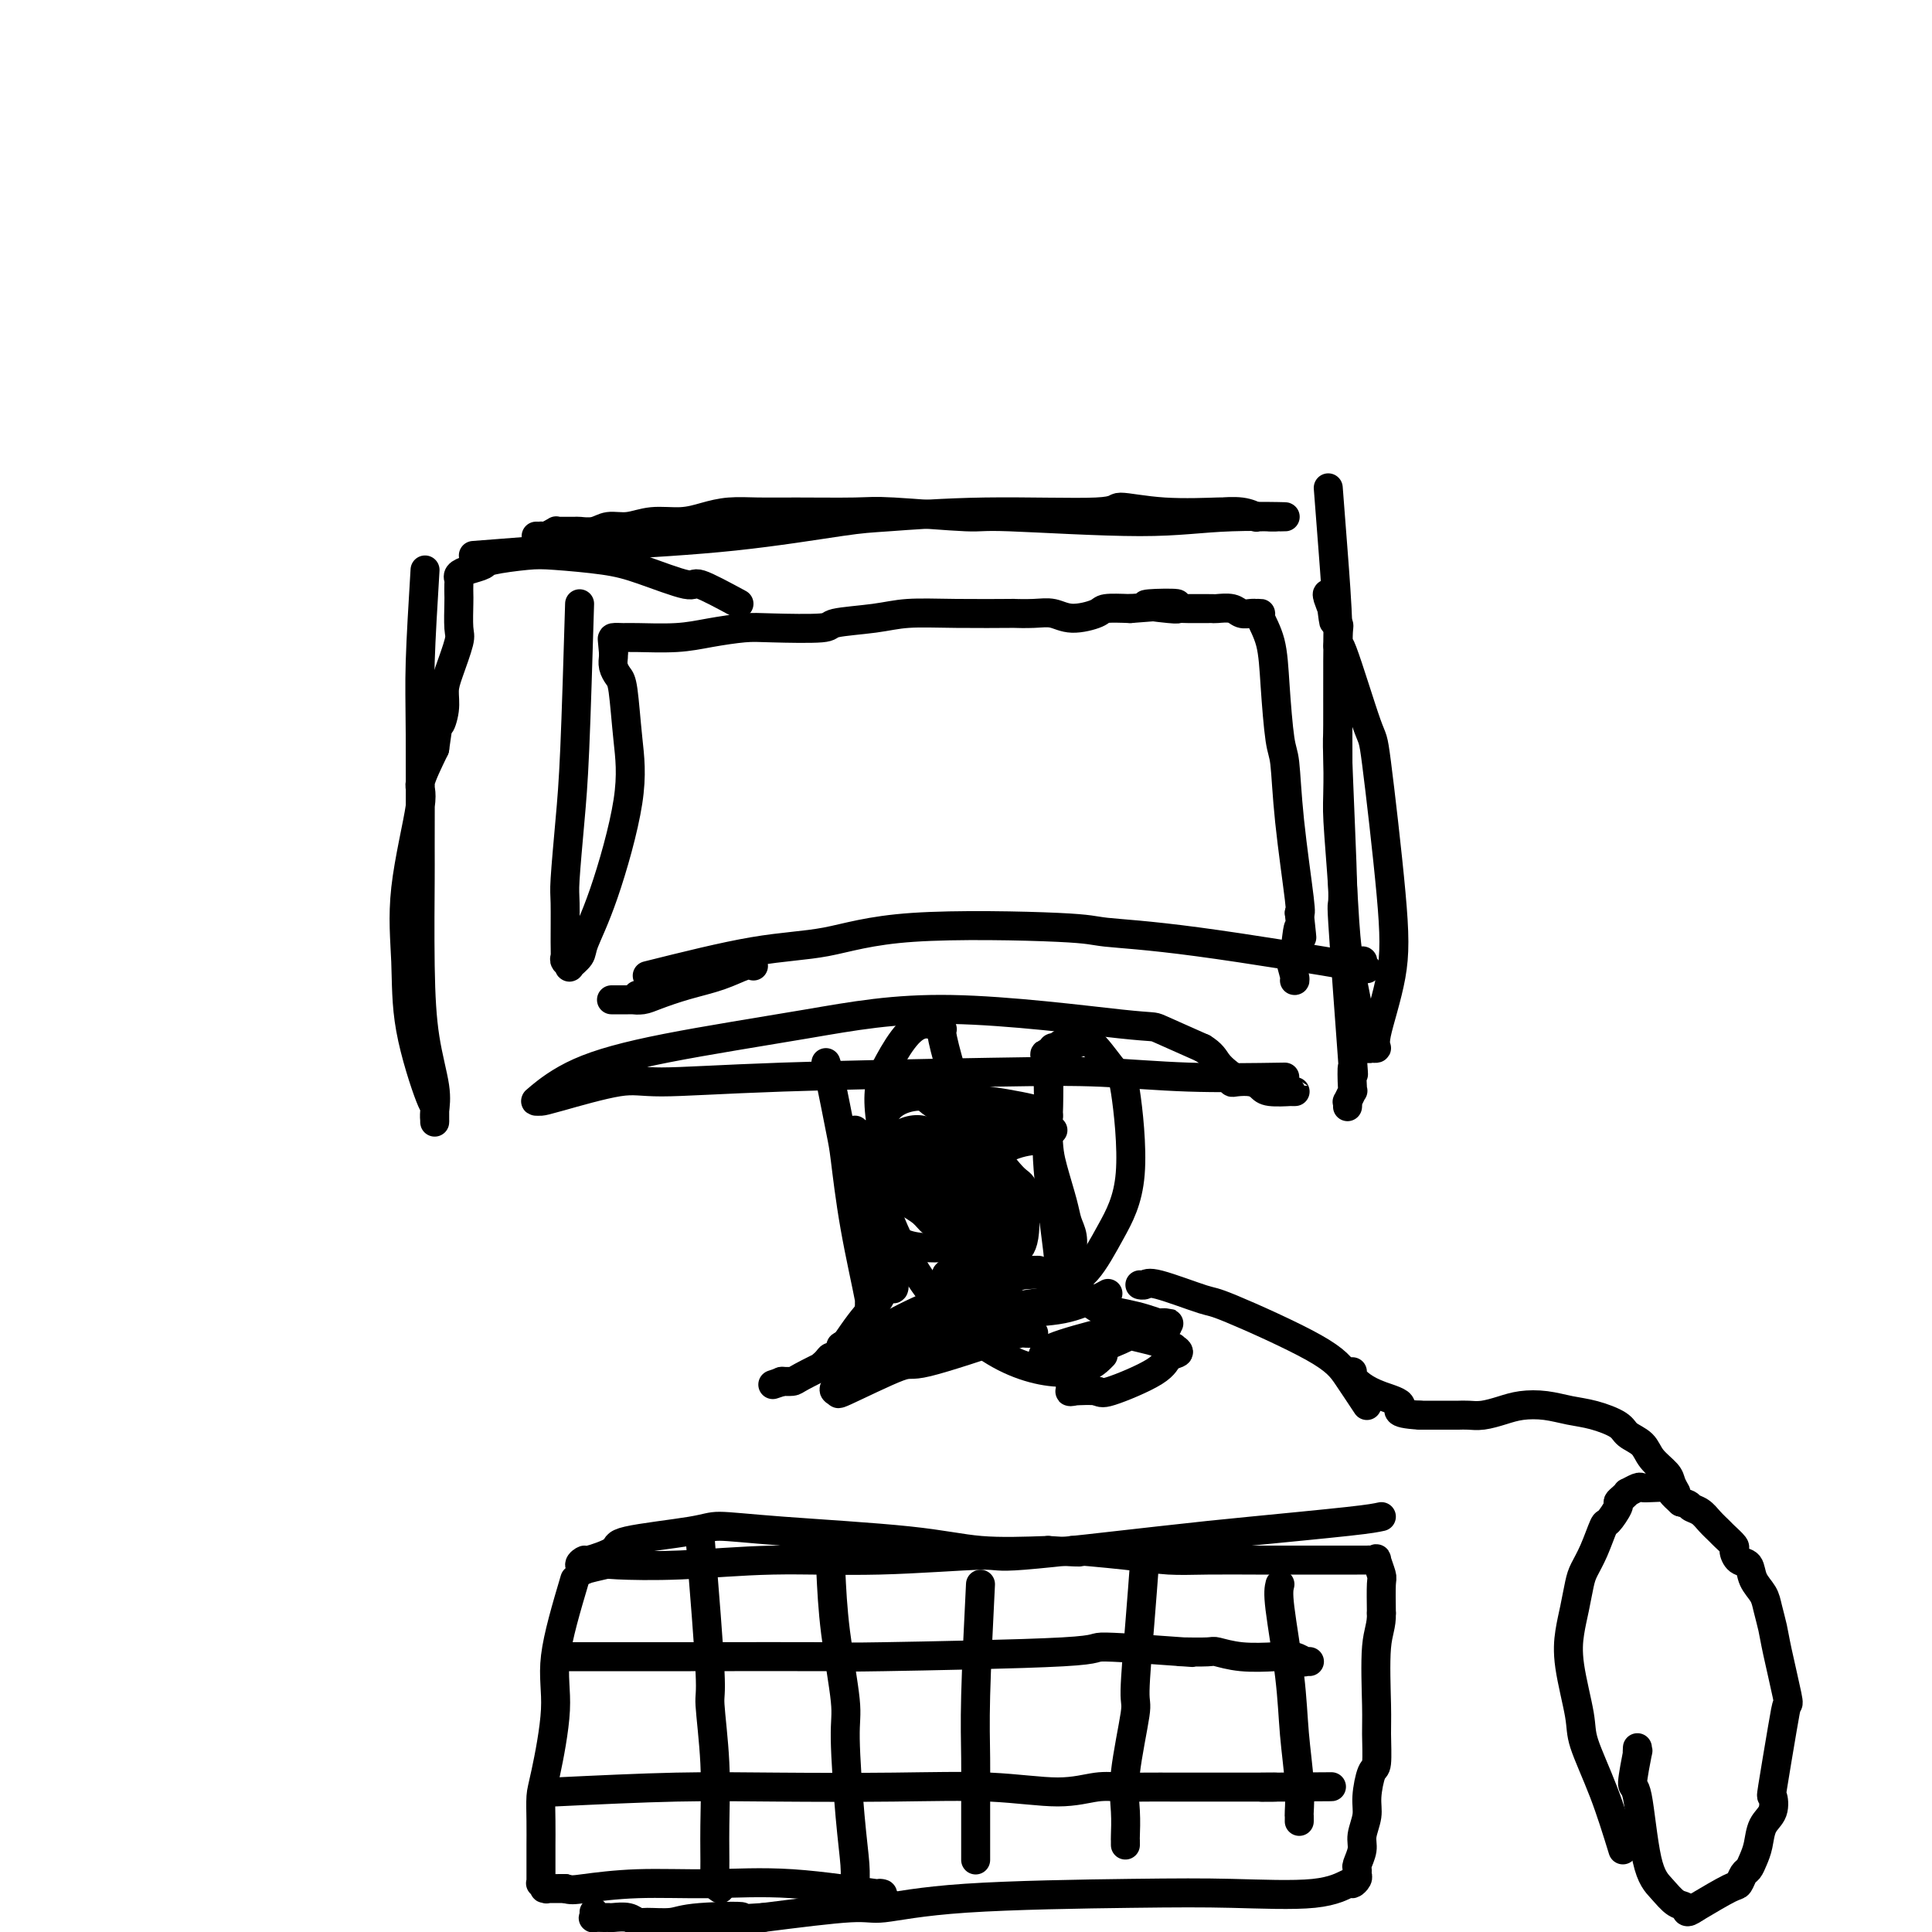
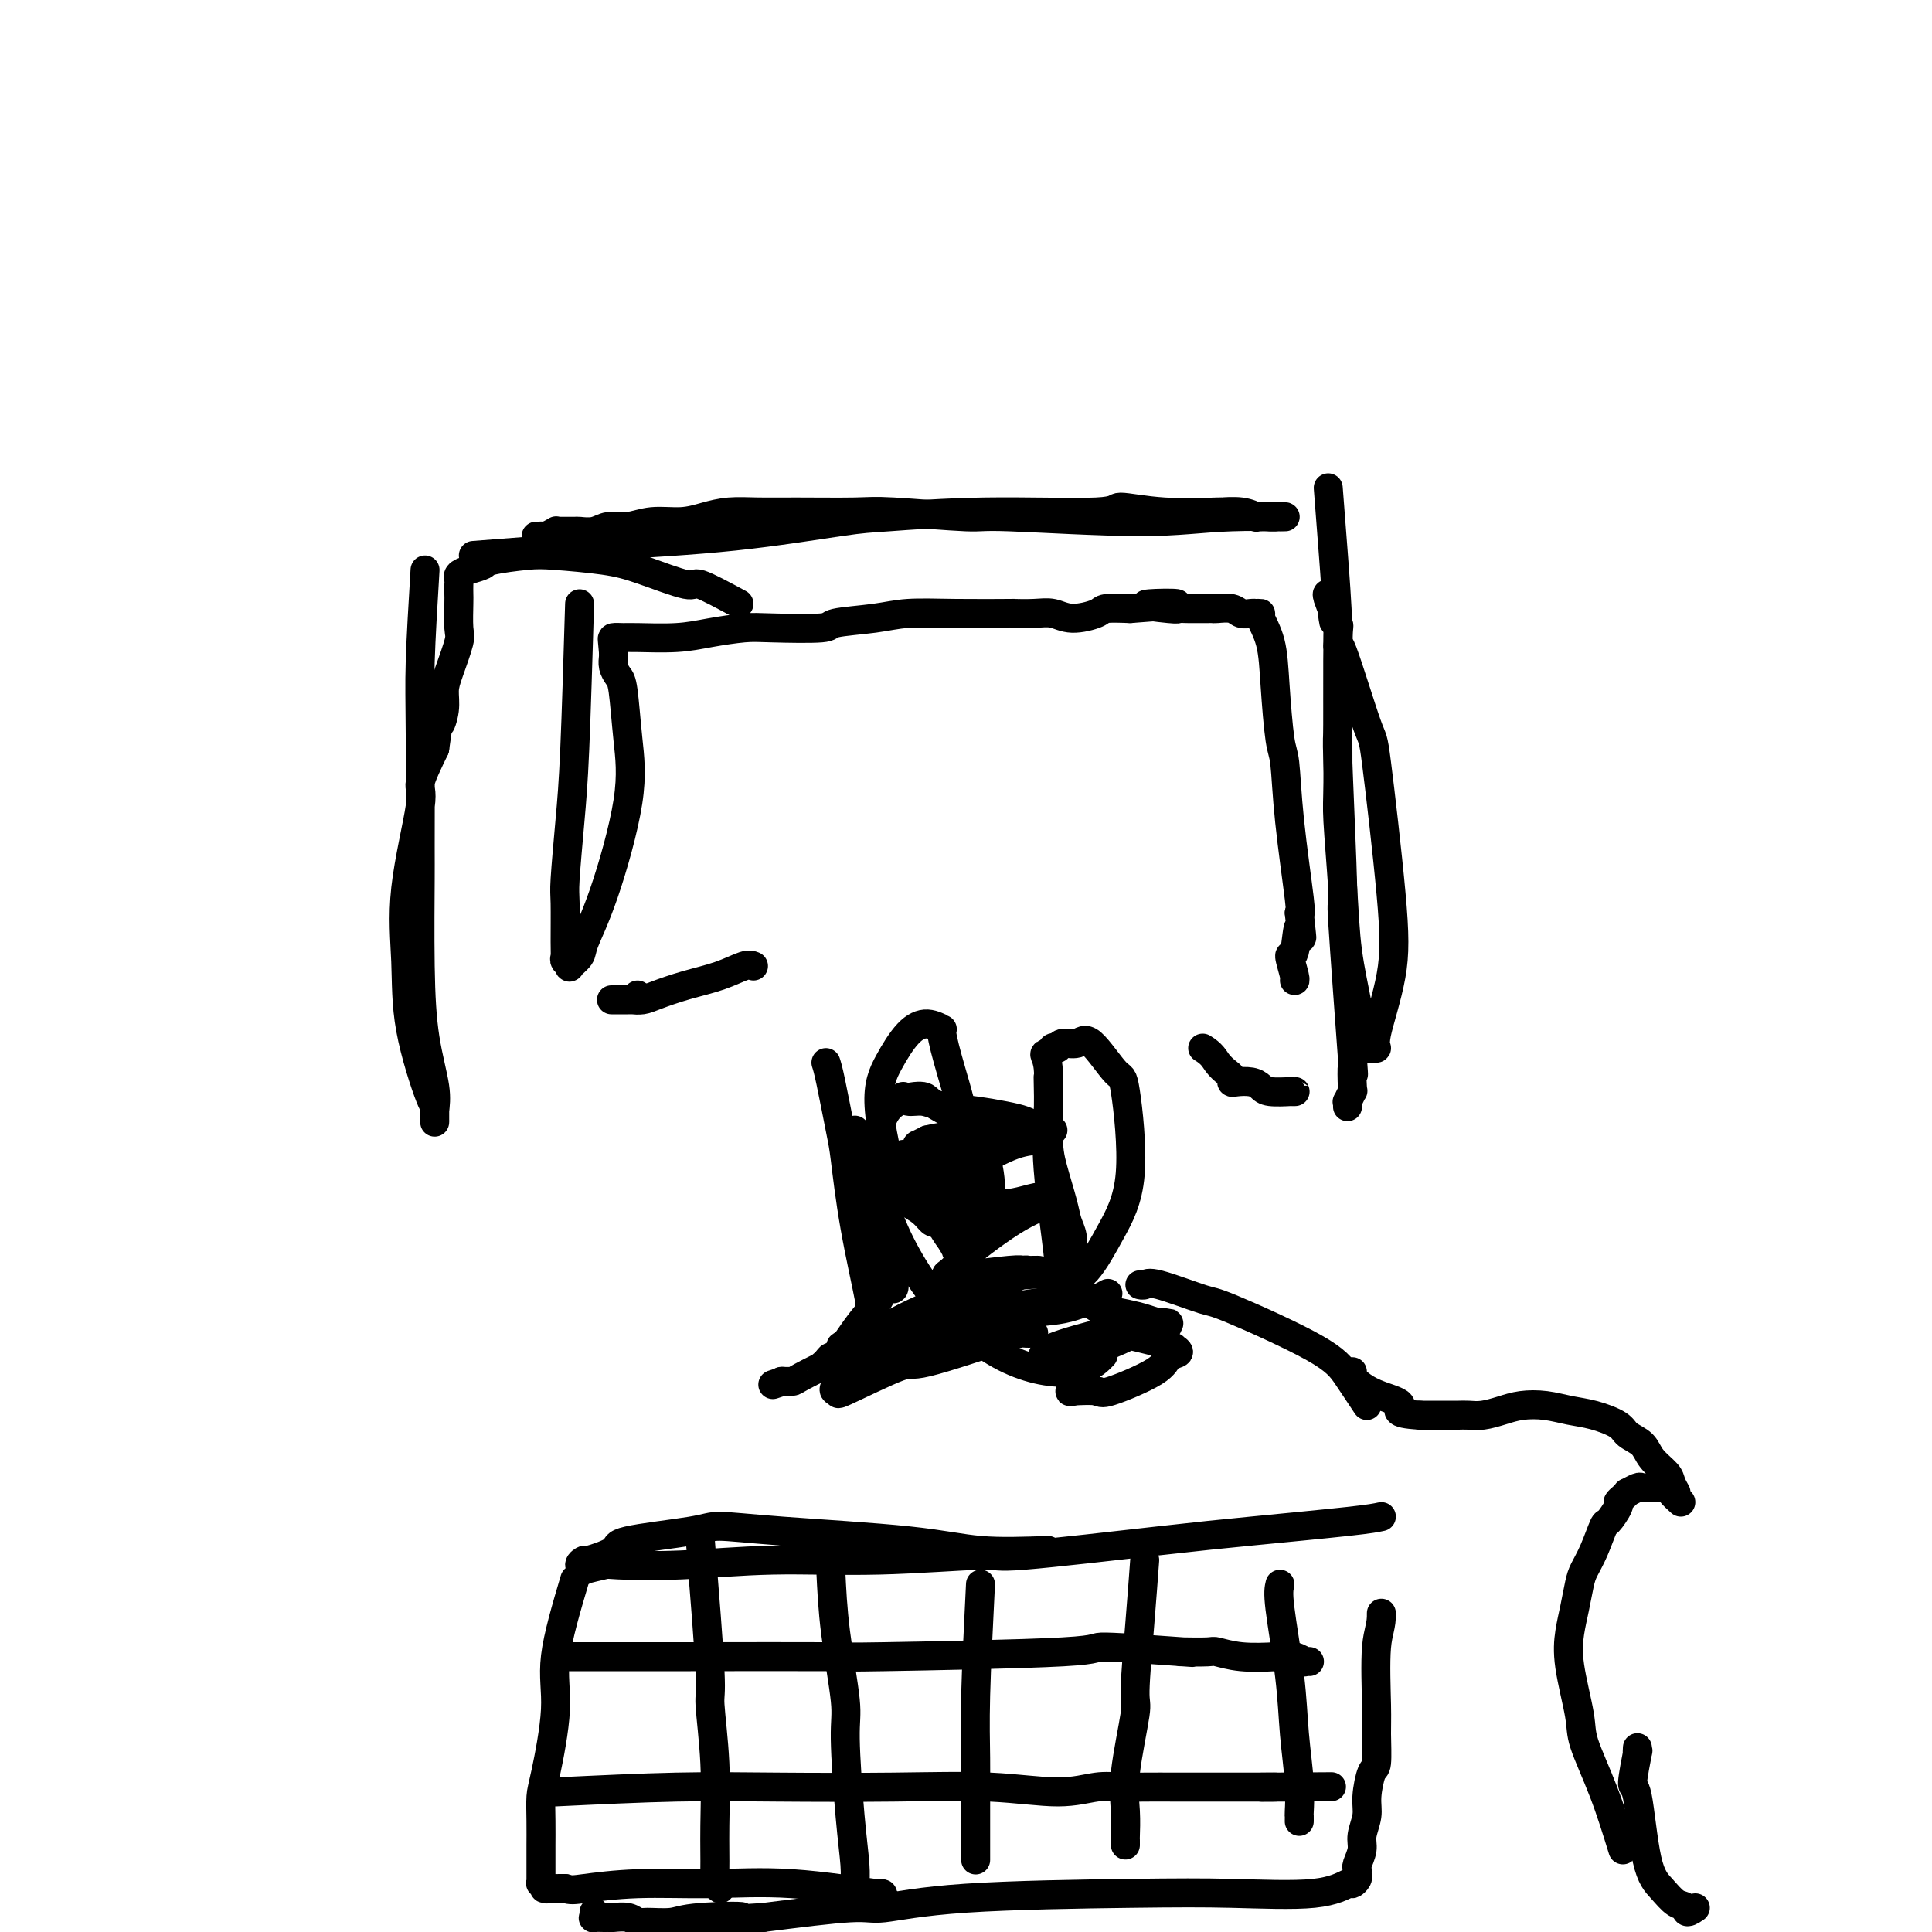
<svg xmlns="http://www.w3.org/2000/svg" viewBox="0 0 400 400" version="1.1">
  <g fill="none" stroke="#000000" stroke-width="6" stroke-linecap="round" stroke-linejoin="round">
    <path d="M88,118c-0.423,7.004 -0.846,14.009 -1,19c-0.154,4.991 -0.040,7.969 0,15c0.040,7.031 0.004,18.116 0,23c-0.004,4.884 0.023,3.567 0,7c-0.023,3.433 -0.097,11.618 0,18c0.097,6.382 0.366,10.963 1,15c0.634,4.037 1.634,7.530 2,10c0.366,2.470 0.098,3.918 0,5c-0.098,1.082 -0.026,1.800 0,2c0.026,0.200 0.007,-0.117 0,0c-0.007,0.117 -0.001,0.670 0,0c0.001,-0.670 -0.003,-2.562 0,-3c0.003,-0.438 0.013,0.580 -1,-2c-1.013,-2.580 -3.048,-8.756 -4,-14c-0.952,-5.244 -0.821,-9.554 -1,-14c-0.179,-4.446 -0.666,-9.027 0,-15c0.666,-5.973 2.487,-13.339 3,-17c0.513,-3.661 -0.282,-3.617 0,-5c0.282,-1.383 1.641,-4.191 3,-7" />
    <path d="M90,155c1.092,-7.811 0.822,-5.340 1,-5c0.178,0.340 0.804,-1.453 1,-3c0.196,-1.547 -0.039,-2.849 0,-4c0.039,-1.151 0.350,-2.153 1,-4c0.650,-1.847 1.638,-4.540 2,-6c0.362,-1.460 0.097,-1.686 0,-3c-0.097,-1.314 -0.027,-3.714 0,-5c0.027,-1.286 0.012,-1.458 0,-2c-0.012,-0.542 -0.020,-1.455 0,-2c0.020,-0.545 0.070,-0.723 0,-1c-0.070,-0.277 -0.259,-0.652 0,-1c0.259,-0.348 0.966,-0.668 2,-1c1.034,-0.332 2.396,-0.675 3,-1c0.604,-0.325 0.449,-0.633 2,-1c1.551,-0.367 4.809,-0.794 7,-1c2.191,-0.206 3.317,-0.191 6,0c2.683,0.191 6.923,0.560 10,1c3.077,0.440 4.990,0.953 8,2c3.010,1.047 7.118,2.628 9,3c1.882,0.372 1.538,-0.465 3,0c1.462,0.465 4.731,2.233 8,4" />
    <path d="M98,115c8.971,-0.704 17.942,-1.408 27,-2c9.058,-0.592 18.205,-1.071 27,-2c8.795,-0.929 17.240,-2.306 22,-3c4.760,-0.694 5.834,-0.704 10,-1c4.166,-0.296 11.423,-0.878 20,-1c8.577,-0.122 18.473,0.216 23,0c4.527,-0.216 3.684,-0.987 5,-1c1.316,-0.013 4.791,0.732 9,1c4.209,0.268 9.151,0.058 11,0c1.849,-0.058 0.605,0.037 1,0c0.395,-0.037 2.431,-0.206 4,0c1.569,0.206 2.672,0.787 3,1c0.328,0.213 -0.118,0.057 0,0c0.118,-0.057 0.801,-0.015 1,0c0.199,0.015 -0.087,0.004 0,0c0.087,-0.004 0.546,-0.001 1,0c0.454,0.001 0.903,0.000 1,0c0.097,-0.000 -0.160,-0.000 0,0c0.160,0.000 0.735,0.000 1,0c0.265,-0.000 0.218,-0.000 0,0c-0.218,0.000 -0.609,0.000 -1,0" />
    <path d="M263,107c8.053,0.077 -1.315,-0.232 -8,0c-6.685,0.232 -10.686,1.004 -19,1c-8.314,-0.004 -20.942,-0.786 -27,-1c-6.058,-0.214 -5.546,0.139 -9,0c-3.454,-0.139 -10.874,-0.770 -15,-1c-4.126,-0.230 -4.959,-0.059 -8,0c-3.041,0.059 -8.289,0.006 -12,0c-3.711,-0.006 -5.885,0.036 -8,0c-2.115,-0.036 -4.172,-0.149 -6,0c-1.828,0.149 -3.427,0.561 -5,1c-1.573,0.439 -3.120,0.906 -5,1c-1.880,0.094 -4.094,-0.185 -6,0c-1.906,0.185 -3.503,0.834 -5,1c-1.497,0.166 -2.895,-0.152 -4,0c-1.105,0.152 -1.918,0.773 -3,1c-1.082,0.227 -2.432,0.060 -3,0c-0.568,-0.060 -0.355,-0.012 -1,0c-0.645,0.012 -2.149,-0.011 -3,0c-0.851,0.011 -1.050,0.055 -1,0c0.050,-0.055 0.349,-0.211 0,0c-0.349,0.211 -1.348,0.789 -2,1c-0.652,0.211 -0.958,0.057 -1,0c-0.042,-0.057 0.181,-0.015 0,0c-0.181,0.015 -0.766,0.004 -1,0c-0.234,-0.004 -0.117,-0.002 0,0" />
    <path d="M275,101c0.309,4.010 0.618,8.021 1,13c0.382,4.979 0.838,10.928 1,16c0.162,5.072 0.031,9.268 0,15c-0.031,5.732 0.037,13.000 0,17c-0.037,4.000 -0.179,4.731 0,8c0.179,3.269 0.679,9.076 1,14c0.321,4.924 0.465,8.965 1,13c0.535,4.035 1.463,8.066 2,11c0.537,2.934 0.684,4.772 1,6c0.316,1.228 0.801,1.846 1,2c0.199,0.154 0.110,-0.154 0,0c-0.110,0.154 -0.243,0.771 0,1c0.243,0.229 0.860,0.068 1,0c0.140,-0.068 -0.198,-0.045 0,0c0.198,0.045 0.932,0.111 1,0c0.068,-0.111 -0.531,-0.401 0,-3c0.531,-2.599 2.191,-7.509 3,-12c0.809,-4.491 0.767,-8.562 0,-17c-0.767,-8.438 -2.258,-21.242 -3,-27c-0.742,-5.758 -0.735,-4.471 -2,-8c-1.265,-3.529 -3.803,-11.874 -5,-15c-1.197,-3.126 -1.053,-1.034 -1,-1c0.053,0.034 0.015,-1.990 0,-3c-0.015,-1.010 -0.008,-1.005 0,-1" />
    <path d="M277,130c-1.928,-8.913 -1.248,-3.694 -1,-2c0.248,1.694 0.063,-0.137 0,-1c-0.063,-0.863 -0.003,-0.757 0,-1c0.003,-0.243 -0.051,-0.835 0,-1c0.051,-0.165 0.208,0.098 0,0c-0.208,-0.098 -0.780,-0.557 -1,-1c-0.220,-0.443 -0.087,-0.870 0,-1c0.087,-0.130 0.129,0.039 0,0c-0.129,-0.039 -0.428,-0.284 0,1c0.428,1.284 1.583,4.099 2,5c0.417,0.901 0.096,-0.112 0,4c-0.096,4.112 0.034,13.350 0,17c-0.034,3.650 -0.233,1.712 0,8c0.233,6.288 0.899,20.803 1,26c0.101,5.197 -0.364,1.075 0,7c0.364,5.925 1.558,21.897 2,28c0.442,6.103 0.133,2.338 0,2c-0.133,-0.338 -0.088,2.750 0,4c0.088,1.250 0.220,0.661 0,1c-0.220,0.339 -0.791,1.606 -1,2c-0.209,0.394 -0.056,-0.086 0,0c0.056,0.086 0.016,0.739 0,1c-0.016,0.261 -0.008,0.131 0,0" />
-     <path d="M266,223c-6.814,0.108 -13.628,0.215 -20,0c-6.372,-0.215 -12.304,-0.754 -18,-1c-5.696,-0.246 -11.158,-0.199 -23,0c-11.842,0.199 -30.066,0.551 -43,1c-12.934,0.449 -20.579,0.996 -25,1c-4.421,0.004 -5.616,-0.535 -9,0c-3.384,0.535 -8.955,2.142 -12,3c-3.045,0.858 -3.564,0.965 -4,1c-0.436,0.035 -0.790,-0.002 -1,0c-0.210,0.002 -0.276,0.043 1,-1c1.276,-1.043 3.895,-3.168 8,-5c4.105,-1.832 9.696,-3.369 18,-5c8.304,-1.631 19.322,-3.354 29,-5c9.678,-1.646 18.017,-3.214 30,-3c11.983,0.214 27.611,2.212 35,3c7.389,0.788 6.540,0.368 8,1c1.460,0.632 5.230,2.316 9,4" />
    <path d="M249,217c1.967,1.189 2.385,2.161 3,3c0.615,0.839 1.428,1.545 2,2c0.572,0.455 0.902,0.661 1,1c0.098,0.339 -0.037,0.813 0,1c0.037,0.187 0.246,0.089 1,0c0.754,-0.089 2.054,-0.167 3,0c0.946,0.167 1.539,0.581 2,1c0.461,0.419 0.789,0.844 2,1c1.211,0.156 3.304,0.042 4,0c0.696,-0.042 -0.005,-0.011 0,0c0.005,0.011 0.716,0.003 1,0c0.284,-0.003 0.142,-0.002 0,0" />
    <path d="M171,220c0.217,0.658 0.434,1.316 1,4c0.566,2.684 1.483,7.395 2,10c0.517,2.605 0.636,3.104 1,6c0.364,2.896 0.973,8.188 2,14c1.027,5.812 2.471,12.144 3,15c0.529,2.856 0.142,2.236 0,2c-0.142,-0.236 -0.038,-0.087 0,0c0.038,0.087 0.011,0.113 0,0c-0.011,-0.113 -0.006,-0.364 0,-1c0.006,-0.636 0.013,-1.655 0,-2c-0.013,-0.345 -0.046,-0.016 0,-2c0.046,-1.984 0.170,-6.282 0,-10c-0.170,-3.718 -0.634,-6.855 -1,-9c-0.366,-2.145 -0.634,-3.298 -1,-5c-0.366,-1.702 -0.830,-3.953 -1,-5c-0.170,-1.047 -0.046,-0.889 0,-1c0.046,-0.111 0.012,-0.491 0,-1c-0.012,-0.509 -0.004,-1.145 0,-1c0.004,0.145 0.002,1.073 0,2" />
    <path d="M177,236c0.095,-4.272 1.832,1.548 3,5c1.168,3.452 1.767,4.538 2,5c0.233,0.462 0.101,0.301 0,1c-0.101,0.699 -0.170,2.257 0,3c0.170,0.743 0.579,0.672 1,1c0.421,0.328 0.855,1.056 1,1c0.145,-0.056 0.001,-0.895 0,-1c-0.001,-0.105 0.139,0.524 0,0c-0.139,-0.524 -0.559,-2.203 -1,-4c-0.441,-1.797 -0.902,-3.713 -1,-5c-0.098,-1.287 0.168,-1.945 0,-3c-0.168,-1.055 -0.769,-2.507 -1,-3c-0.231,-0.493 -0.092,-0.026 0,0c0.092,0.026 0.137,-0.389 0,-1c-0.137,-0.611 -0.457,-1.419 0,2c0.457,3.419 1.692,11.066 2,14c0.308,2.934 -0.310,1.154 0,2c0.310,0.846 1.547,4.318 2,6c0.453,1.682 0.121,1.575 0,2c-0.121,0.425 -0.033,1.382 0,2c0.033,0.618 0.009,0.897 0,1c-0.009,0.103 -0.003,0.029 0,0c0.003,-0.029 0.001,-0.015 0,0" />
    <path d="M185,264c0.469,4.653 -0.357,2.286 -1,2c-0.643,-0.286 -1.103,1.509 -2,3c-0.897,1.491 -2.232,2.677 -4,5c-1.768,2.323 -3.969,5.782 -5,7c-1.031,1.218 -0.891,0.194 -1,0c-0.109,-0.194 -0.466,0.443 -1,1c-0.534,0.557 -1.245,1.035 -1,1c0.245,-0.035 1.447,-0.584 2,-1c0.553,-0.416 0.459,-0.700 1,-1c0.541,-0.300 1.718,-0.616 3,-1c1.282,-0.384 2.669,-0.834 4,-1c1.331,-0.166 2.604,-0.046 3,0c0.396,0.046 -0.087,0.020 0,0c0.087,-0.020 0.743,-0.032 1,0c0.257,0.032 0.114,0.110 0,0c-0.114,-0.110 -0.200,-0.408 -2,0c-1.800,0.408 -5.313,1.521 -7,2c-1.687,0.479 -1.549,0.325 -3,1c-1.451,0.675 -4.492,2.181 -6,3c-1.508,0.819 -1.483,0.951 -2,1c-0.517,0.049 -1.576,0.014 -2,0c-0.424,-0.014 -0.212,-0.007 0,0" />
    <path d="M162,286c-3.500,1.167 -1.750,0.583 0,0" />
    <path d="M217,223c0.061,2.625 0.121,5.249 0,8c-0.121,2.751 -0.425,5.627 0,11c0.425,5.373 1.577,13.243 2,17c0.423,3.757 0.117,3.400 0,4c-0.117,0.600 -0.045,2.159 0,3c0.045,0.841 0.062,0.966 0,1c-0.062,0.034 -0.202,-0.024 0,0c0.202,0.024 0.746,0.129 1,0c0.254,-0.129 0.219,-0.491 1,-1c0.781,-0.509 2.378,-1.164 4,-3c1.622,-1.836 3.269,-4.855 5,-8c1.731,-3.145 3.545,-6.418 4,-12c0.455,-5.582 -0.449,-13.472 -1,-17c-0.551,-3.528 -0.749,-2.693 -2,-4c-1.251,-1.307 -3.555,-4.756 -5,-6c-1.445,-1.244 -2.033,-0.281 -3,0c-0.967,0.281 -2.314,-0.118 -3,0c-0.686,0.118 -0.710,0.753 -1,1c-0.290,0.247 -0.847,0.105 -1,0c-0.153,-0.105 0.099,-0.173 0,0c-0.099,0.173 -0.550,0.586 -1,1" />
    <path d="M217,218c-1.384,0.303 -0.344,0.062 0,3c0.344,2.938 -0.009,9.055 0,13c0.009,3.945 0.381,5.719 1,8c0.619,2.281 1.487,5.068 2,7c0.513,1.932 0.673,3.009 1,4c0.327,0.991 0.821,1.894 1,3c0.179,1.106 0.044,2.413 0,4c-0.044,1.587 0.002,3.455 0,4c-0.002,0.545 -0.054,-0.233 0,0c0.054,0.233 0.212,1.477 0,2c-0.212,0.523 -0.795,0.325 0,1c0.795,0.675 2.966,2.223 4,3c1.034,0.777 0.929,0.783 2,1c1.071,0.217 3.318,0.646 5,1c1.682,0.354 2.799,0.634 4,1c1.201,0.366 2.486,0.819 3,1c0.514,0.181 0.257,0.091 0,0" />
    <path d="M240,274c2.955,1.083 1.342,0.291 1,0c-0.342,-0.291 0.588,-0.079 1,0c0.412,0.079 0.307,0.026 0,0c-0.307,-0.026 -0.815,-0.026 -1,0c-0.185,0.026 -0.048,0.078 0,0c0.048,-0.078 0.005,-0.285 -1,0c-1.005,0.285 -2.974,1.062 -5,2c-2.026,0.938 -4.108,2.037 -7,3c-2.892,0.963 -6.592,1.790 -8,2c-1.408,0.210 -0.523,-0.197 -1,0c-0.477,0.197 -2.316,0.998 -3,1c-0.684,0.002 -0.211,-0.796 0,-1c0.211,-0.204 0.162,0.187 0,0c-0.162,-0.187 -0.437,-0.950 2,-2c2.437,-1.050 7.585,-2.386 10,-3c2.415,-0.614 2.096,-0.505 4,0c1.904,0.505 6.033,1.407 8,2c1.967,0.593 1.774,0.879 2,1c0.226,0.121 0.871,0.078 1,0c0.129,-0.078 -0.256,-0.192 0,0c0.256,0.192 1.155,0.689 1,1c-0.155,0.311 -1.362,0.437 -2,1c-0.638,0.563 -0.707,1.563 -3,3c-2.293,1.437 -6.810,3.310 -9,4c-2.190,0.690 -2.054,0.197 -3,0c-0.946,-0.197 -2.973,-0.099 -5,0" />
    <path d="M222,288c-1.158,0.077 -0.053,0.268 0,0c0.053,-0.268 -0.947,-0.995 0,-1c0.947,-0.005 3.842,0.713 5,1c1.158,0.287 0.579,0.144 0,0" />
    <path d="M212,276c1.074,-0.011 2.147,-0.022 2,0c-0.147,0.022 -1.516,0.077 -2,0c-0.484,-0.077 -0.083,-0.287 -4,1c-3.917,1.287 -12.154,4.072 -16,5c-3.846,0.928 -3.303,0.000 -6,1c-2.697,1.000 -8.635,3.928 -11,5c-2.365,1.072 -1.157,0.288 -1,0c0.157,-0.288 -0.736,-0.081 -1,0c-0.264,0.081 0.103,0.034 0,0c-0.103,-0.034 -0.676,-0.057 0,-1c0.676,-0.943 2.599,-2.806 4,-5c1.401,-2.194 2.278,-4.720 8,-8c5.722,-3.280 16.289,-7.314 21,-9c4.711,-1.686 3.567,-1.022 5,-1c1.433,0.022 5.442,-0.596 8,0c2.558,0.596 3.665,2.407 4,3c0.335,0.593 -0.102,-0.033 0,0c0.102,0.033 0.743,0.724 1,1c0.257,0.276 0.128,0.138 0,0" />
    <path d="M224,268c0.550,0.554 -0.577,-0.062 -1,0c-0.423,0.062 -0.144,0.803 0,1c0.144,0.197 0.153,-0.150 -1,0c-1.153,0.150 -3.468,0.797 -7,2c-3.532,1.203 -8.282,2.964 -13,4c-4.718,1.036 -9.403,1.348 -14,2c-4.597,0.652 -9.105,1.643 -11,2c-1.895,0.357 -1.175,0.081 -1,0c0.175,-0.081 -0.193,0.035 -1,0c-0.807,-0.035 -2.053,-0.219 1,-1c3.053,-0.781 10.405,-2.157 14,-3c3.595,-0.843 3.435,-1.153 7,-2c3.565,-0.847 10.857,-2.230 16,-3c5.143,-0.770 8.136,-0.925 10,-1c1.864,-0.075 2.597,-0.068 3,0c0.403,0.068 0.476,0.199 1,0c0.524,-0.199 1.499,-0.726 2,-1c0.501,-0.274 0.528,-0.295 0,0c-0.528,0.295 -1.609,0.906 -2,1c-0.391,0.094 -0.090,-0.329 -1,0c-0.910,0.329 -3.029,1.409 -6,2c-2.971,0.591 -6.793,0.691 -10,1c-3.207,0.309 -5.798,0.825 -8,1c-2.202,0.175 -4.016,0.009 -5,0c-0.984,-0.009 -1.138,0.140 -1,0c0.138,-0.140 0.569,-0.570 1,-1" />
    <path d="M197,272c-4.338,0.181 0.816,-1.366 3,-2c2.184,-0.634 1.397,-0.356 2,-1c0.603,-0.644 2.595,-2.211 4,-3c1.405,-0.789 2.221,-0.800 3,-1c0.779,-0.200 1.519,-0.590 2,-1c0.481,-0.410 0.701,-0.842 1,-1c0.299,-0.158 0.676,-0.042 1,0c0.324,0.042 0.596,0.010 1,0c0.404,-0.010 0.941,0.001 1,0c0.059,-0.001 -0.360,-0.014 -1,0c-0.640,0.014 -1.500,0.057 -2,0c-0.500,-0.057 -0.640,-0.213 -3,0c-2.360,0.213 -6.940,0.795 -9,1c-2.060,0.205 -1.600,0.033 -2,0c-0.400,-0.033 -1.662,0.073 -2,0c-0.338,-0.073 0.247,-0.325 1,-1c0.753,-0.675 1.675,-1.775 3,-3c1.325,-1.225 3.052,-2.577 5,-4c1.948,-1.423 4.116,-2.916 6,-4c1.884,-1.084 3.483,-1.757 4,-2c0.517,-0.243 -0.047,-0.055 0,0c0.047,0.055 0.705,-0.024 1,0c0.295,0.024 0.227,0.150 0,0c-0.227,-0.150 -0.614,-0.575 -1,-1" />
    <path d="M215,249c2.189,-2.304 -1.838,-0.565 -5,0c-3.162,0.565 -5.460,-0.044 -8,0c-2.540,0.044 -5.321,0.740 -7,1c-1.679,0.260 -2.254,0.083 -3,0c-0.746,-0.083 -1.661,-0.072 -2,0c-0.339,0.072 -0.100,0.206 0,0c0.100,-0.206 0.063,-0.750 0,-1c-0.063,-0.250 -0.152,-0.204 0,0c0.152,0.204 0.546,0.566 1,0c0.454,-0.566 0.969,-2.060 2,-3c1.031,-0.940 2.577,-1.326 4,-2c1.423,-0.674 2.724,-1.634 5,-3c2.276,-1.366 5.528,-3.136 8,-4c2.472,-0.864 4.162,-0.821 5,-1c0.838,-0.179 0.822,-0.581 1,-1c0.178,-0.419 0.550,-0.856 1,-1c0.450,-0.144 0.978,0.004 1,0c0.022,-0.004 -0.464,-0.159 -1,0c-0.536,0.159 -1.124,0.631 -2,1c-0.876,0.369 -2.041,0.635 -5,1c-2.959,0.365 -7.711,0.830 -10,1c-2.289,0.170 -2.116,0.045 -3,0c-0.884,-0.045 -2.827,-0.011 -4,0c-1.173,0.011 -1.577,0.000 -2,0c-0.423,-0.000 -0.866,0.010 -1,0c-0.134,-0.010 0.041,-0.041 0,0c-0.041,0.041 -0.297,0.155 0,0c0.297,-0.155 1.149,-0.577 2,-1" />
-     <path d="M192,236c-3.502,-0.095 0.242,-1.332 3,-2c2.758,-0.668 4.528,-0.768 7,-1c2.472,-0.232 5.644,-0.597 8,-1c2.356,-0.403 3.894,-0.843 5,-1c1.106,-0.157 1.778,-0.031 2,0c0.222,0.031 -0.006,-0.033 0,0c0.006,0.033 0.245,0.164 0,0c-0.245,-0.164 -0.974,-0.622 -2,-1c-1.026,-0.378 -2.348,-0.675 -4,-1c-1.652,-0.325 -3.634,-0.679 -6,-1c-2.366,-0.321 -5.118,-0.608 -7,-1c-1.882,-0.392 -2.896,-0.889 -4,-1c-1.104,-0.111 -2.297,0.162 -3,0c-0.703,-0.162 -0.915,-0.761 -1,-1c-0.085,-0.239 -0.042,-0.120 0,0" />
+     <path d="M192,236c2.758,-0.668 4.528,-0.768 7,-1c2.472,-0.232 5.644,-0.597 8,-1c2.356,-0.403 3.894,-0.843 5,-1c1.106,-0.157 1.778,-0.031 2,0c0.222,0.031 -0.006,-0.033 0,0c0.006,0.033 0.245,0.164 0,0c-0.245,-0.164 -0.974,-0.622 -2,-1c-1.026,-0.378 -2.348,-0.675 -4,-1c-1.652,-0.325 -3.634,-0.679 -6,-1c-2.366,-0.321 -5.118,-0.608 -7,-1c-1.882,-0.392 -2.896,-0.889 -4,-1c-1.104,-0.111 -2.297,0.162 -3,0c-0.703,-0.162 -0.915,-0.761 -1,-1c-0.085,-0.239 -0.042,-0.120 0,0" />
    <path d="M286,314c-1.053,0.232 -2.105,0.464 -7,1c-4.895,0.536 -13.632,1.377 -20,2c-6.368,0.623 -10.368,1.027 -19,2c-8.632,0.973 -21.898,2.513 -28,3c-6.102,0.487 -5.040,-0.079 -9,0c-3.960,0.079 -12.941,0.805 -21,1c-8.059,0.195 -15.194,-0.140 -22,0c-6.806,0.140 -13.283,0.756 -19,1c-5.717,0.244 -10.675,0.115 -13,0c-2.325,-0.115 -2.016,-0.217 -3,0c-0.984,0.217 -3.260,0.753 -4,1c-0.740,0.247 0.055,0.204 0,0c-0.055,-0.204 -0.962,-0.568 -1,-1c-0.038,-0.432 0.791,-0.931 1,-1c0.209,-0.069 -0.202,0.293 1,0c1.202,-0.293 4.019,-1.239 5,-2c0.981,-0.761 0.127,-1.337 3,-2c2.873,-0.663 9.472,-1.414 13,-2c3.528,-0.586 3.984,-1.008 6,-1c2.016,0.008 5.592,0.445 13,1c7.408,0.555 18.648,1.226 26,2c7.352,0.774 10.815,1.650 15,2c4.185,0.350 9.093,0.175 14,0" />
-     <path d="M217,321c11.106,0.729 4.872,0.052 5,0c0.128,-0.052 6.618,0.522 11,1c4.382,0.478 6.654,0.860 9,1c2.346,0.140 4.765,0.037 8,0c3.235,-0.037 7.287,-0.010 10,0c2.713,0.010 4.089,0.003 5,0c0.911,-0.003 1.357,-0.001 3,0c1.643,0.001 4.483,0.001 7,0c2.517,-0.001 4.712,-0.003 6,0c1.288,0.003 1.669,0.011 2,0c0.331,-0.011 0.610,-0.042 1,0c0.390,0.042 0.889,0.158 1,0c0.111,-0.158 -0.166,-0.589 0,0c0.166,0.589 0.775,2.197 1,3c0.225,0.803 0.064,0.801 0,2c-0.064,1.199 -0.032,3.600 0,6" />
    <path d="M286,334c0.082,2.631 -0.713,3.710 -1,7c-0.287,3.290 -0.067,8.792 0,12c0.067,3.208 -0.019,4.121 0,6c0.019,1.879 0.145,4.723 0,6c-0.145,1.277 -0.560,0.988 -1,2c-0.440,1.012 -0.906,3.325 -1,5c-0.094,1.675 0.185,2.711 0,4c-0.185,1.289 -0.835,2.832 -1,4c-0.165,1.168 0.153,1.962 0,3c-0.153,1.038 -0.777,2.321 -1,3c-0.223,0.679 -0.046,0.754 0,1c0.046,0.246 -0.039,0.662 0,1c0.039,0.338 0.202,0.598 0,1c-0.202,0.402 -0.768,0.944 -1,1c-0.232,0.056 -0.131,-0.376 -1,0c-0.869,0.376 -2.708,1.559 -7,2c-4.292,0.441 -11.036,0.141 -17,0c-5.964,-0.141 -11.148,-0.123 -21,0c-9.852,0.123 -24.373,0.353 -34,1c-9.627,0.647 -14.361,1.713 -17,2c-2.639,0.287 -3.183,-0.204 -7,0c-3.817,0.204 -10.909,1.102 -18,2" />
    <path d="M158,397c-19.753,1.254 -7.635,0.390 -5,0c2.635,-0.390 -4.213,-0.304 -8,0c-3.787,0.304 -4.514,0.828 -6,1c-1.486,0.172 -3.732,-0.006 -5,0c-1.268,0.006 -1.557,0.198 -2,0c-0.443,-0.198 -1.040,-0.785 -2,-1c-0.960,-0.215 -2.282,-0.057 -3,0c-0.718,0.057 -0.834,0.011 -1,0c-0.166,-0.011 -0.384,0.011 -1,0c-0.616,-0.011 -1.629,-0.055 -2,0c-0.371,0.055 -0.099,0.211 0,0c0.099,-0.211 0.027,-0.788 0,-1c-0.027,-0.212 -0.008,-0.061 0,0c0.008,0.061 0.004,0.030 0,0" />
    <path d="M119,327c-1.743,5.879 -3.486,11.757 -4,16c-0.514,4.243 0.202,6.850 0,11c-0.202,4.150 -1.322,9.843 -2,13c-0.678,3.157 -0.914,3.778 -1,5c-0.086,1.222 -0.023,3.045 0,5c0.023,1.955 0.006,4.041 0,5c-0.006,0.959 -0.003,0.792 0,2c0.003,1.208 0.004,3.792 0,5c-0.004,1.208 -0.014,1.042 0,1c0.014,-0.042 0.053,0.041 0,0c-0.053,-0.041 -0.199,-0.207 0,0c0.199,0.207 0.744,0.788 1,1c0.256,0.212 0.223,0.057 0,0c-0.223,-0.057 -0.635,-0.016 0,0c0.635,0.016 2.318,0.008 4,0" />
    <path d="M117,391c1.201,0.373 1.705,0.304 4,0c2.295,-0.304 6.382,-0.843 11,-1c4.618,-0.157 9.767,0.067 15,0c5.233,-0.067 10.551,-0.424 17,0c6.449,0.424 14.027,1.629 17,2c2.973,0.371 1.339,-0.092 1,0c-0.339,0.092 0.617,0.741 1,1c0.383,0.259 0.191,0.130 0,0" />
    <path d="M117,343c7.748,0.005 15.496,0.011 26,0c10.504,-0.011 23.764,-0.038 29,0c5.236,0.038 2.447,0.140 11,0c8.553,-0.140 28.449,-0.521 37,-1c8.551,-0.479 5.759,-1.056 9,-1c3.241,0.056 12.515,0.746 16,1c3.485,0.254 1.181,0.072 0,0c-1.181,-0.072 -1.240,-0.033 0,0c1.240,0.033 3.777,0.060 5,0c1.223,-0.060 1.130,-0.209 2,0c0.870,0.209 2.701,0.774 5,1c2.299,0.226 5.065,0.113 7,0c1.935,-0.113 3.040,-0.226 4,0c0.960,0.226 1.774,0.793 2,1c0.226,0.207 -0.135,0.056 0,0c0.135,-0.056 0.767,-0.015 1,0c0.233,0.015 0.067,0.004 0,0c-0.067,-0.004 -0.033,-0.002 0,0" />
    <path d="M115,371c8.780,-0.420 17.560,-0.840 25,-1c7.440,-0.160 13.539,-0.061 21,0c7.461,0.061 16.284,0.083 24,0c7.716,-0.083 14.325,-0.271 20,0c5.675,0.271 10.414,1.001 14,1c3.586,-0.001 6.018,-0.732 8,-1c1.982,-0.268 3.514,-0.072 5,0c1.486,0.072 2.926,0.019 5,0c2.074,-0.019 4.782,-0.005 6,0c1.218,0.005 0.947,0.001 2,0c1.053,-0.001 3.431,-0.000 5,0c1.569,0.000 2.328,0.000 3,0c0.672,-0.000 1.255,-0.000 2,0c0.745,0.000 1.651,0.000 2,0c0.349,-0.000 0.142,-0.000 0,0c-0.142,0.000 -0.218,0.000 0,0c0.218,-0.000 0.728,-0.000 1,0c0.272,0.000 0.304,0.000 1,0c0.696,-0.000 2.056,-0.000 3,0c0.944,0.000 1.472,0.000 2,0" />
    <path d="M264,370c22.985,-0.155 5.947,-0.041 0,0c-5.947,0.041 -0.805,0.011 1,0c1.805,-0.011 0.272,-0.003 0,0c-0.272,0.003 0.715,0.001 1,0c0.285,-0.001 -0.134,-0.000 0,0c0.134,0.000 0.820,0.000 1,0c0.180,-0.000 -0.148,-0.000 0,0c0.148,0.000 0.771,0.000 1,0c0.229,-0.000 0.066,-0.000 0,0c-0.066,0.000 -0.033,0.000 0,0" />
    <path d="M145,319c0.876,10.895 1.752,21.791 2,27c0.248,5.209 -0.131,4.733 0,7c0.131,2.267 0.771,7.277 1,12c0.229,4.723 0.047,9.161 0,13c-0.047,3.839 0.040,7.081 0,9c-0.040,1.919 -0.207,2.514 0,3c0.207,0.486 0.786,0.862 1,1c0.214,0.138 0.061,0.040 0,0c-0.061,-0.040 -0.031,-0.020 0,0" />
    <path d="M172,325c0.190,4.041 0.380,8.082 1,13c0.620,4.918 1.669,10.711 2,14c0.331,3.289 -0.055,4.072 0,8c0.055,3.928 0.551,11.000 1,16c0.449,5.000 0.852,7.928 1,10c0.148,2.072 0.040,3.289 0,4c-0.040,0.711 -0.011,0.918 0,1c0.011,0.082 0.006,0.041 0,0" />
    <path d="M203,328c-0.423,8.491 -0.845,16.982 -1,23c-0.155,6.018 -0.041,9.564 0,13c0.041,3.436 0.011,6.763 0,10c-0.011,3.237 -0.003,6.384 0,8c0.003,1.616 0.001,1.701 0,2c-0.001,0.299 -0.000,0.811 0,1c0.000,0.189 0.000,0.054 0,0c-0.000,-0.054 -0.000,-0.027 0,0" />
    <path d="M237,323c-0.293,3.978 -0.586,7.955 -1,13c-0.414,5.045 -0.948,11.156 -1,14c-0.052,2.844 0.378,2.421 0,5c-0.378,2.579 -1.565,8.159 -2,12c-0.435,3.841 -0.116,5.944 0,8c0.116,2.056 0.031,4.067 0,5c-0.031,0.933 -0.008,0.790 0,1c0.008,0.210 0.002,0.774 0,1c-0.002,0.226 -0.001,0.113 0,0" />
    <path d="M265,328c-0.204,0.823 -0.409,1.646 0,5c0.409,3.354 1.430,9.237 2,14c0.570,4.763 0.689,8.404 1,12c0.311,3.596 0.815,7.146 1,10c0.185,2.854 0.049,5.013 0,6c-0.049,0.987 -0.013,0.801 0,1c0.013,0.199 0.004,0.784 0,1c-0.004,0.216 -0.001,0.062 0,0c0.001,-0.062 0.001,-0.031 0,0" />
    <path d="M336,383c-1.252,-4.053 -2.504,-8.106 -4,-12c-1.496,-3.894 -3.235,-7.628 -4,-10c-0.765,-2.372 -0.556,-3.380 -1,-6c-0.444,-2.620 -1.542,-6.850 -2,-10c-0.458,-3.150 -0.275,-5.218 0,-7c0.275,-1.782 0.641,-3.277 1,-5c0.359,-1.723 0.711,-3.674 1,-5c0.289,-1.326 0.516,-2.026 1,-3c0.484,-0.974 1.225,-2.222 2,-4c0.775,-1.778 1.583,-4.087 2,-5c0.417,-0.913 0.442,-0.431 1,-1c0.558,-0.569 1.650,-2.190 2,-3c0.350,-0.810 -0.043,-0.809 0,-1c0.043,-0.191 0.522,-0.573 1,-1c0.478,-0.427 0.956,-0.899 1,-1c0.044,-0.101 -0.345,0.168 0,0c0.345,-0.168 1.426,-0.775 2,-1c0.574,-0.225 0.643,-0.069 1,0c0.357,0.069 1.003,0.049 2,0c0.997,-0.049 2.345,-0.129 3,0c0.655,0.129 0.616,0.465 1,1c0.384,0.535 1.192,1.267 2,2" />
-     <path d="M348,311c2.058,0.500 1.702,0.749 2,1c0.298,0.251 1.250,0.505 2,1c0.750,0.495 1.297,1.231 2,2c0.703,0.769 1.563,1.572 2,2c0.437,0.428 0.450,0.480 1,1c0.550,0.520 1.638,1.507 2,2c0.362,0.493 -0.001,0.491 0,1c0.001,0.509 0.367,1.528 1,2c0.633,0.472 1.532,0.398 2,1c0.468,0.602 0.505,1.881 1,3c0.495,1.119 1.446,2.080 2,3c0.554,0.920 0.709,1.800 1,3c0.291,1.200 0.717,2.721 1,4c0.283,1.279 0.422,2.316 1,5c0.578,2.684 1.594,7.014 2,9c0.406,1.986 0.202,1.627 0,2c-0.202,0.373 -0.401,1.477 -1,5c-0.599,3.523 -1.600,9.464 -2,12c-0.400,2.536 -0.201,1.666 0,2c0.201,0.334 0.405,1.872 0,3c-0.405,1.128 -1.418,1.845 -2,3c-0.582,1.155 -0.734,2.748 -1,4c-0.266,1.252 -0.648,2.165 -1,3c-0.352,0.835 -0.674,1.594 -1,2c-0.326,0.406 -0.654,0.459 -1,1c-0.346,0.541 -0.708,1.569 -1,2c-0.292,0.431 -0.512,0.266 -2,1c-1.488,0.734 -4.244,2.367 -7,4" />
    <path d="M351,395c-2.226,1.570 -1.790,0.496 -2,0c-0.210,-0.496 -1.066,-0.414 -2,-1c-0.934,-0.586 -1.945,-1.840 -3,-3c-1.055,-1.160 -2.153,-2.225 -3,-6c-0.847,-3.775 -1.442,-10.259 -2,-13c-0.558,-2.741 -1.078,-1.740 -1,-3c0.078,-1.260 0.753,-4.781 1,-6c0.247,-1.219 0.067,-0.136 0,0c-0.067,0.136 -0.019,-0.675 0,-1c0.019,-0.325 0.010,-0.162 0,0" />
    <path d="M347,309c-0.390,-0.689 -0.780,-1.378 -1,-2c-0.220,-0.622 -0.269,-1.178 -1,-2c-0.731,-0.822 -2.144,-1.912 -3,-3c-0.856,-1.088 -1.155,-2.175 -2,-3c-0.845,-0.825 -2.237,-1.387 -3,-2c-0.763,-0.613 -0.896,-1.275 -2,-2c-1.104,-0.725 -3.179,-1.512 -5,-2c-1.821,-0.488 -3.386,-0.677 -5,-1c-1.614,-0.323 -3.275,-0.780 -5,-1c-1.725,-0.220 -3.513,-0.203 -5,0c-1.487,0.203 -2.674,0.590 -4,1c-1.326,0.410 -2.790,0.842 -4,1c-1.210,0.158 -2.164,0.042 -3,0c-0.836,-0.042 -1.553,-0.011 -2,0c-0.447,0.011 -0.622,0.003 -1,0c-0.378,-0.003 -0.957,-0.001 -1,0c-0.043,0.001 0.450,0.000 0,0c-0.450,-0.000 -1.843,-0.000 -3,0c-1.157,0.000 -2.079,0.000 -3,0" />
    <path d="M294,293c-6.289,-0.357 -4.011,-1.248 -4,-2c0.011,-0.752 -2.246,-1.364 -4,-2c-1.754,-0.636 -3.006,-1.294 -4,-2c-0.994,-0.706 -1.729,-1.459 -2,-2c-0.271,-0.541 -0.077,-0.869 0,-1c0.077,-0.131 0.039,-0.066 0,0" />
    <path d="M283,291c-1.383,-2.089 -2.766,-4.179 -4,-6c-1.234,-1.821 -2.319,-3.374 -7,-6c-4.681,-2.626 -12.957,-6.325 -17,-8c-4.043,-1.675 -3.854,-1.324 -6,-2c-2.146,-0.676 -6.628,-2.377 -9,-3c-2.372,-0.623 -2.636,-0.167 -3,0c-0.364,0.167 -0.829,0.045 -1,0c-0.171,-0.045 -0.049,-0.013 0,0c0.049,0.013 0.024,0.006 0,0" />
    <path d="M187,239c4.135,7.433 8.270,14.865 10,18c1.730,3.135 1.054,1.972 1,2c-0.054,0.028 0.512,1.246 1,0c0.488,-1.246 0.897,-4.954 1,-7c0.103,-2.046 -0.100,-2.428 0,-5c0.100,-2.572 0.502,-7.335 0,-12c-0.502,-4.665 -1.908,-9.233 -3,-13c-1.092,-3.767 -1.871,-6.733 -2,-8c-0.129,-1.267 0.390,-0.835 0,-1c-0.390,-0.165 -1.689,-0.928 -3,-1c-1.311,-0.072 -2.633,0.547 -4,2c-1.367,1.453 -2.777,3.740 -4,6c-1.223,2.260 -2.258,4.494 -2,9c0.258,4.506 1.810,11.284 3,15c1.190,3.716 2.018,4.369 3,5c0.982,0.631 2.118,1.239 3,2c0.882,0.761 1.510,1.673 2,2c0.490,0.327 0.843,0.067 1,0c0.157,-0.067 0.119,0.059 0,0c-0.119,-0.059 -0.320,-0.303 0,-1c0.320,-0.697 1.160,-1.849 2,-3" />
-     <path d="M196,249c0.516,-1.831 0.305,-4.409 0,-6c-0.305,-1.591 -0.704,-2.197 -1,-3c-0.296,-0.803 -0.488,-1.805 -1,-3c-0.512,-1.195 -1.345,-2.584 -3,-3c-1.655,-0.416 -4.131,0.141 -6,2c-1.869,1.859 -3.130,5.021 -4,6c-0.870,0.979 -1.349,-0.225 -1,2c0.349,2.225 1.525,7.878 2,10c0.475,2.122 0.250,0.711 1,1c0.750,0.289 2.474,2.277 6,3c3.526,0.723 8.854,0.182 11,0c2.146,-0.182 1.110,-0.003 2,-2c0.890,-1.997 3.707,-6.168 5,-8c1.293,-1.832 1.063,-1.325 0,-3c-1.063,-1.675 -2.961,-5.532 -4,-7c-1.039,-1.468 -1.221,-0.545 -2,-1c-0.779,-0.455 -2.155,-2.287 -4,-2c-1.845,0.287 -4.159,2.692 -5,4c-0.841,1.308 -0.209,1.518 -1,2c-0.791,0.482 -3.003,1.237 0,5c3.003,3.763 11.222,10.535 15,13c3.778,2.465 3.114,0.623 3,0c-0.114,-0.623 0.321,-0.029 1,0c0.679,0.029 1.601,-0.509 2,-3c0.399,-2.491 0.275,-6.935 0,-9c-0.275,-2.065 -0.701,-1.752 -2,-3c-1.299,-1.248 -3.472,-4.056 -5,-6c-1.528,-1.944 -2.411,-3.023 -4,-3c-1.589,0.023 -3.882,1.150 -5,2c-1.118,0.850 -1.059,1.425 -1,2" />
    <path d="M195,239c-1.478,2.333 -2.172,6.166 -2,9c0.172,2.834 1.209,4.668 2,6c0.791,1.332 1.337,2.163 2,3c0.663,0.837 1.443,1.681 2,2c0.557,0.319 0.890,0.111 1,0c0.110,-0.111 -0.004,-0.127 0,0c0.004,0.127 0.127,0.398 0,-1c-0.127,-1.398 -0.502,-4.465 -1,-7c-0.498,-2.535 -1.117,-4.537 -2,-6c-0.883,-1.463 -2.030,-2.388 -3,-3c-0.970,-0.612 -1.764,-0.912 -2,-1c-0.236,-0.088 0.086,0.034 0,0c-0.086,-0.034 -0.580,-0.225 -1,1c-0.420,1.225 -0.767,3.864 -1,5c-0.233,1.136 -0.352,0.767 1,2c1.352,1.233 4.176,4.069 5,5c0.824,0.931 -0.353,-0.042 1,0c1.353,0.042 5.237,1.098 7,-2c1.763,-3.098 1.404,-10.349 -1,-15c-2.404,-4.651 -6.854,-6.702 -9,-8c-2.146,-1.298 -1.989,-1.844 -3,-2c-1.011,-0.156 -3.191,0.079 -5,1c-1.809,0.921 -3.248,2.526 -4,6c-0.752,3.474 -0.817,8.815 1,15c1.817,6.185 5.517,13.215 10,19c4.483,5.785 9.748,10.324 15,13c5.252,2.676 10.491,3.490 14,3c3.509,-0.490 5.288,-2.283 6,-3c0.712,-0.717 0.356,-0.359 0,0" />
    <path d="M120,125c-0.340,11.320 -0.680,22.640 -1,30c-0.320,7.360 -0.621,10.760 -1,15c-0.379,4.240 -0.835,9.321 -1,12c-0.165,2.679 -0.040,2.956 0,5c0.040,2.044 -0.005,5.856 0,8c0.005,2.144 0.061,2.621 0,3c-0.061,0.379 -0.240,0.660 0,1c0.240,0.340 0.897,0.739 1,1c0.103,0.261 -0.350,0.384 0,0c0.350,-0.384 1.502,-1.276 2,-2c0.498,-0.724 0.341,-1.279 1,-3c0.659,-1.721 2.135,-4.607 4,-10c1.865,-5.393 4.118,-13.293 5,-19c0.882,-5.707 0.394,-9.220 0,-13c-0.394,-3.780 -0.694,-7.825 -1,-10c-0.306,-2.175 -0.618,-2.478 -1,-3c-0.382,-0.522 -0.834,-1.264 -1,-2c-0.166,-0.736 -0.045,-1.467 0,-2c0.045,-0.533 0.013,-0.866 0,-1c-0.013,-0.134 -0.006,-0.067 0,0" />
    <path d="M127,135c-0.471,-4.978 -0.150,-1.922 0,-1c0.150,0.922 0.128,-0.288 0,-1c-0.128,-0.712 -0.361,-0.926 0,-1c0.361,-0.074 1.317,-0.010 2,0c0.683,0.010 1.092,-0.036 3,0c1.908,0.036 5.314,0.154 8,0c2.686,-0.154 4.650,-0.580 7,-1c2.350,-0.420 5.085,-0.833 7,-1c1.915,-0.167 3.008,-0.087 6,0c2.992,0.087 7.882,0.181 10,0c2.118,-0.181 1.463,-0.637 3,-1c1.537,-0.363 5.267,-0.633 8,-1c2.733,-0.367 4.471,-0.830 7,-1c2.529,-0.170 5.849,-0.047 10,0c4.151,0.047 9.133,0.017 11,0c1.867,-0.017 0.619,-0.021 1,0c0.381,0.021 2.389,0.069 4,0c1.611,-0.069 2.824,-0.253 4,0c1.176,0.253 2.315,0.944 4,1c1.685,0.056 3.915,-0.523 5,-1c1.085,-0.477 1.024,-0.850 2,-1c0.976,-0.150 2.988,-0.075 5,0" />
    <path d="M234,126c17.240,-1.215 6.841,-1.254 4,-1c-2.841,0.254 1.877,0.800 4,1c2.123,0.200 1.650,0.054 2,0c0.350,-0.054 1.523,-0.014 2,0c0.477,0.014 0.259,0.004 1,0c0.741,-0.004 2.443,-0.002 3,0c0.557,0.002 -0.031,0.004 0,0c0.031,-0.004 0.680,-0.015 1,0c0.320,0.015 0.310,0.057 1,0c0.690,-0.057 2.079,-0.211 3,0c0.921,0.211 1.376,0.789 2,1c0.624,0.211 1.419,0.057 2,0c0.581,-0.057 0.947,-0.017 1,0c0.053,0.017 -0.207,0.010 0,0c0.207,-0.010 0.881,-0.024 1,0c0.119,0.024 -0.319,0.087 0,1c0.319,0.913 1.394,2.677 2,5c0.606,2.323 0.744,5.204 1,9c0.256,3.796 0.629,8.506 1,11c0.371,2.494 0.739,2.772 1,5c0.261,2.228 0.417,6.408 1,12c0.583,5.592 1.595,12.598 2,16c0.405,3.402 0.202,3.201 0,3" />
    <path d="M269,189c0.968,9.039 0.389,3.637 0,3c-0.389,-0.637 -0.588,3.489 -1,5c-0.412,1.511 -1.038,0.405 -1,1c0.038,0.595 0.741,2.891 1,4c0.259,1.109 0.074,1.031 0,1c-0.074,-0.031 -0.037,-0.016 0,0" />
    <path d="M132,206c0.000,0.000 0.100,0.100 0.1,0.1" />
-     <path d="M134,202c7.918,-1.976 15.835,-3.952 22,-5c6.165,-1.048 10.577,-1.168 15,-2c4.423,-0.832 8.856,-2.376 18,-3c9.144,-0.624 22.999,-0.328 30,0c7.001,0.328 7.149,0.686 10,1c2.851,0.314 8.403,0.582 19,2c10.597,1.418 26.237,3.987 32,5c5.763,1.013 1.650,0.471 0,0c-1.650,-0.471 -0.837,-0.869 0,-1c0.837,-0.131 1.699,0.007 2,0c0.301,-0.007 0.042,-0.159 0,0c-0.042,0.159 0.133,0.630 0,1c-0.133,0.370 -0.574,0.638 -1,1c-0.426,0.362 -0.836,0.818 -1,1c-0.164,0.182 -0.082,0.091 0,0" />
    <path d="M156,200c-0.448,-0.180 -0.896,-0.360 -2,0c-1.104,0.360 -2.864,1.259 -5,2c-2.136,0.741 -4.648,1.323 -7,2c-2.352,0.677 -4.544,1.449 -6,2c-1.456,0.551 -2.177,0.880 -3,1c-0.823,0.120 -1.748,0.032 -2,0c-0.252,-0.032 0.170,-0.009 0,0c-0.170,0.009 -0.932,0.002 -1,0c-0.068,-0.002 0.559,-0.001 0,0c-0.559,0.001 -2.302,0.000 -3,0c-0.698,-0.000 -0.349,-0.000 0,0" />
  </g>
</svg>